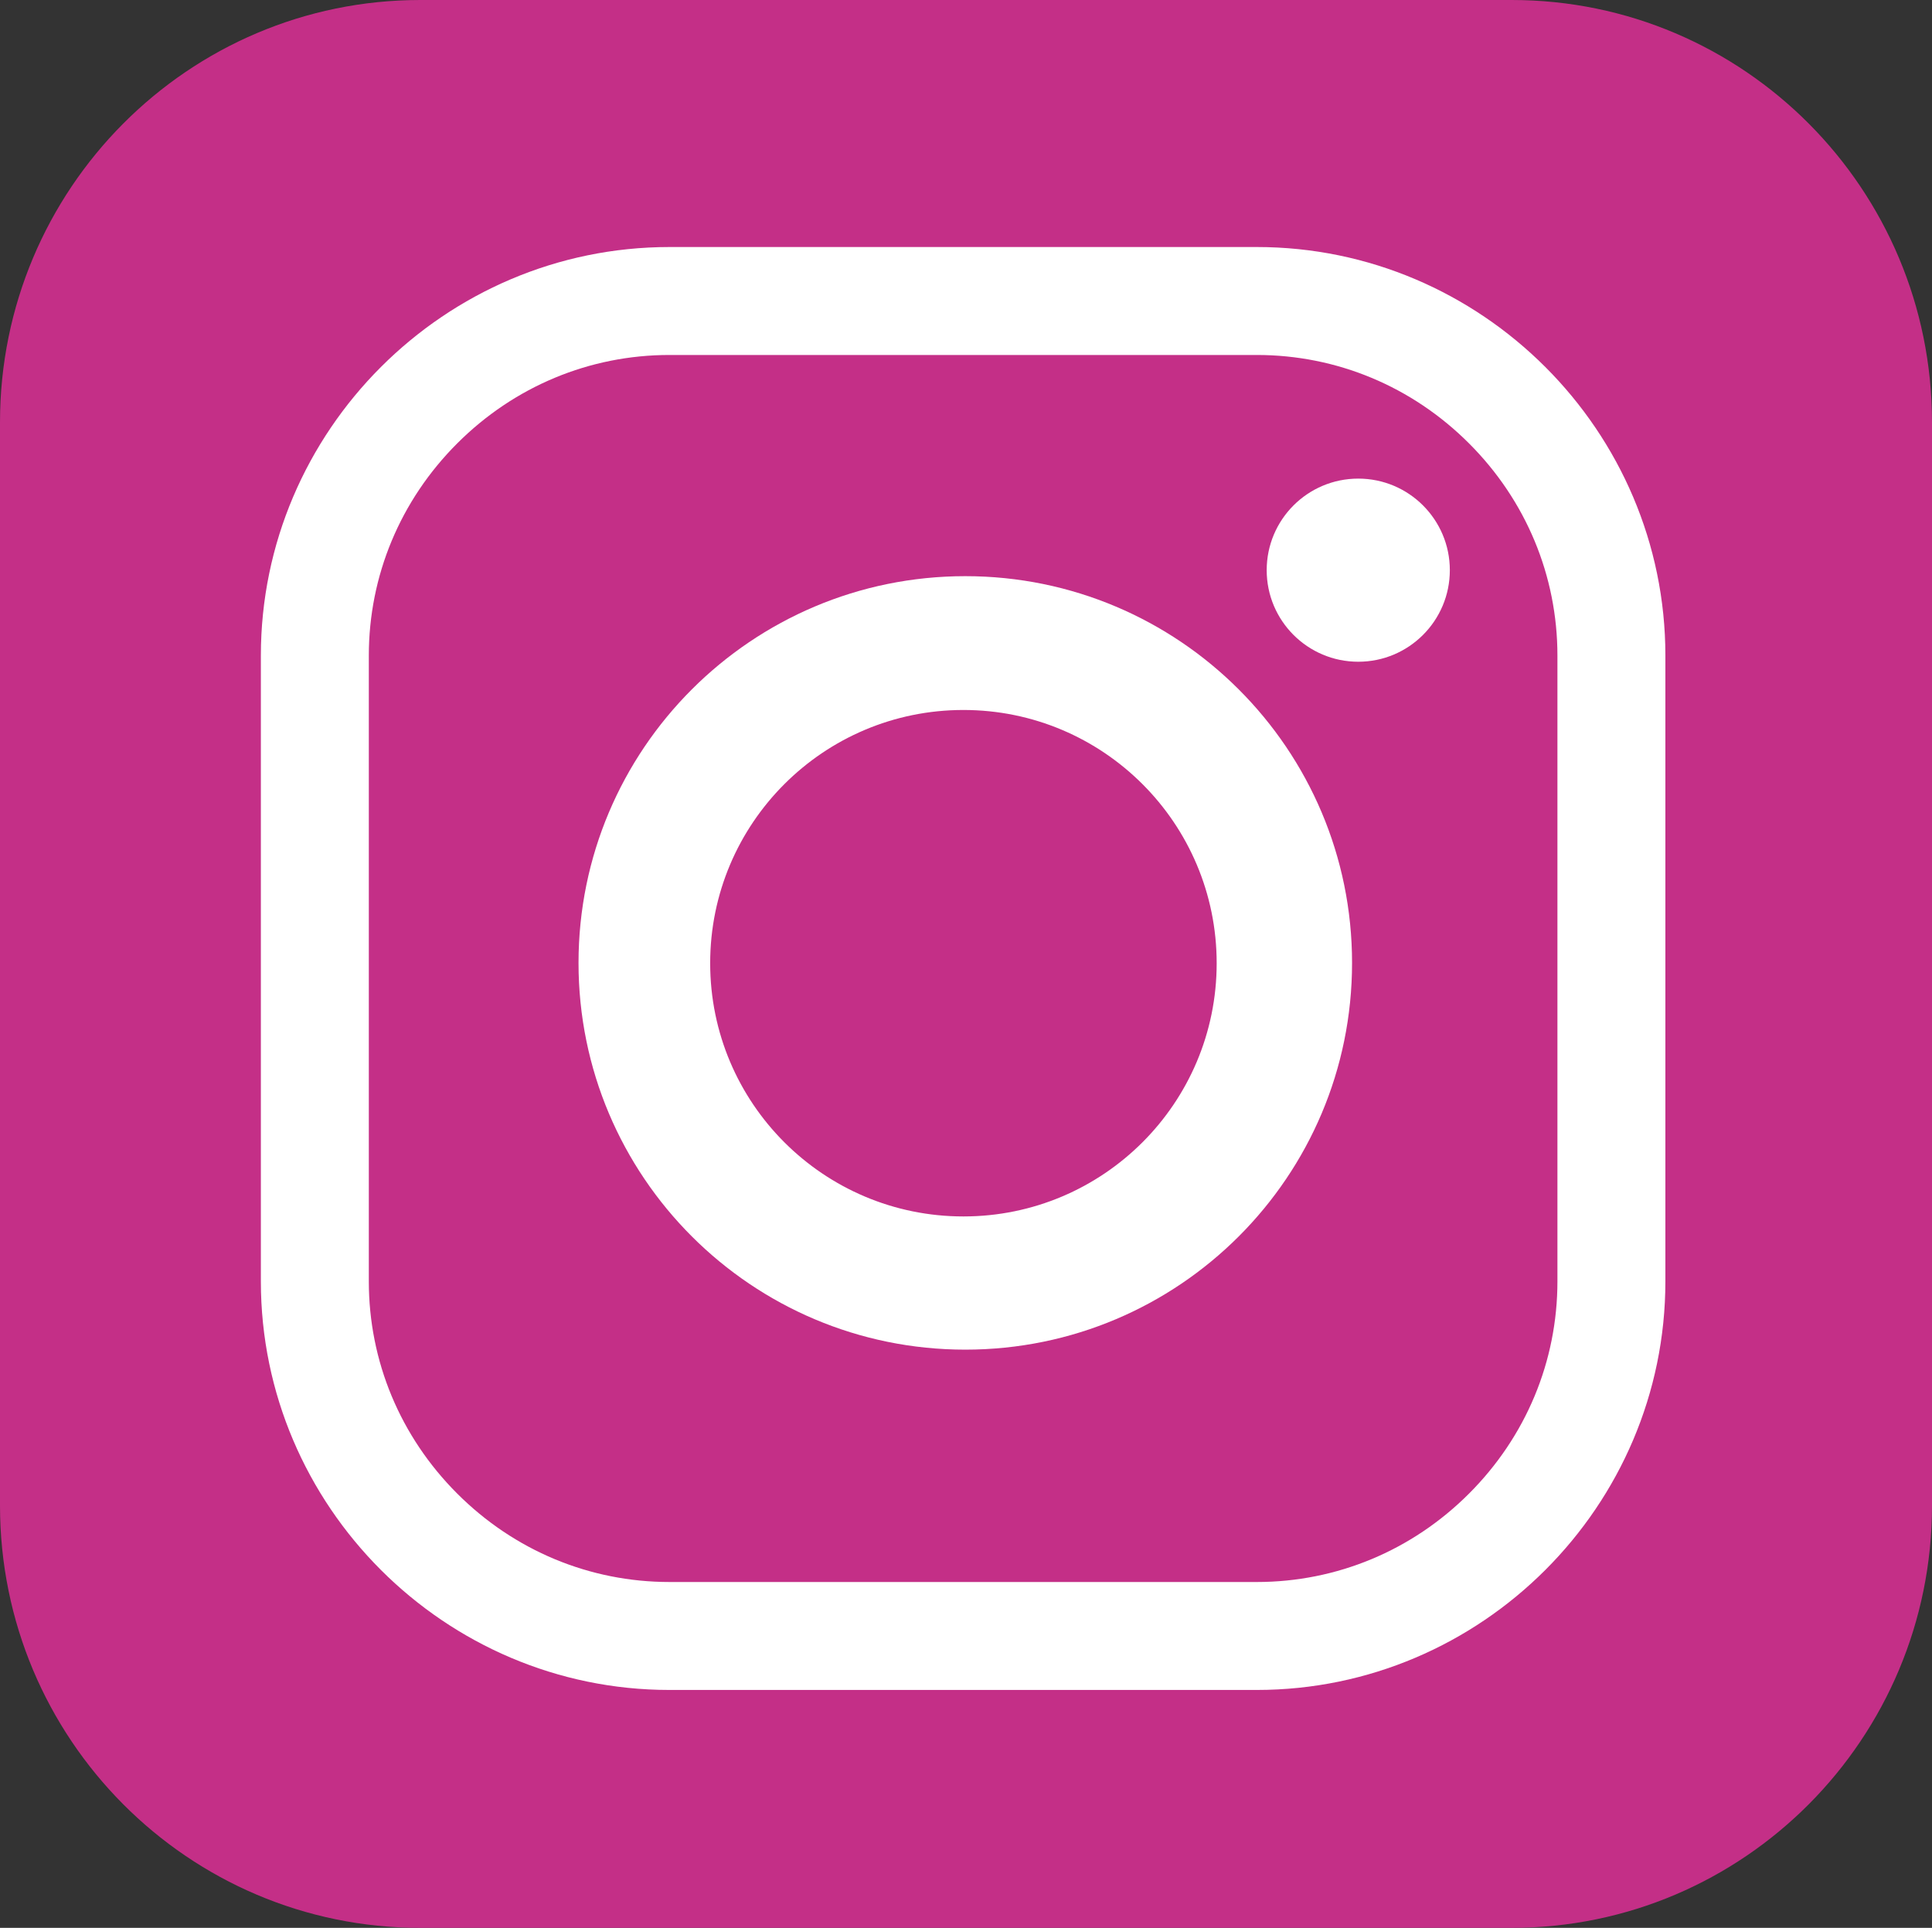
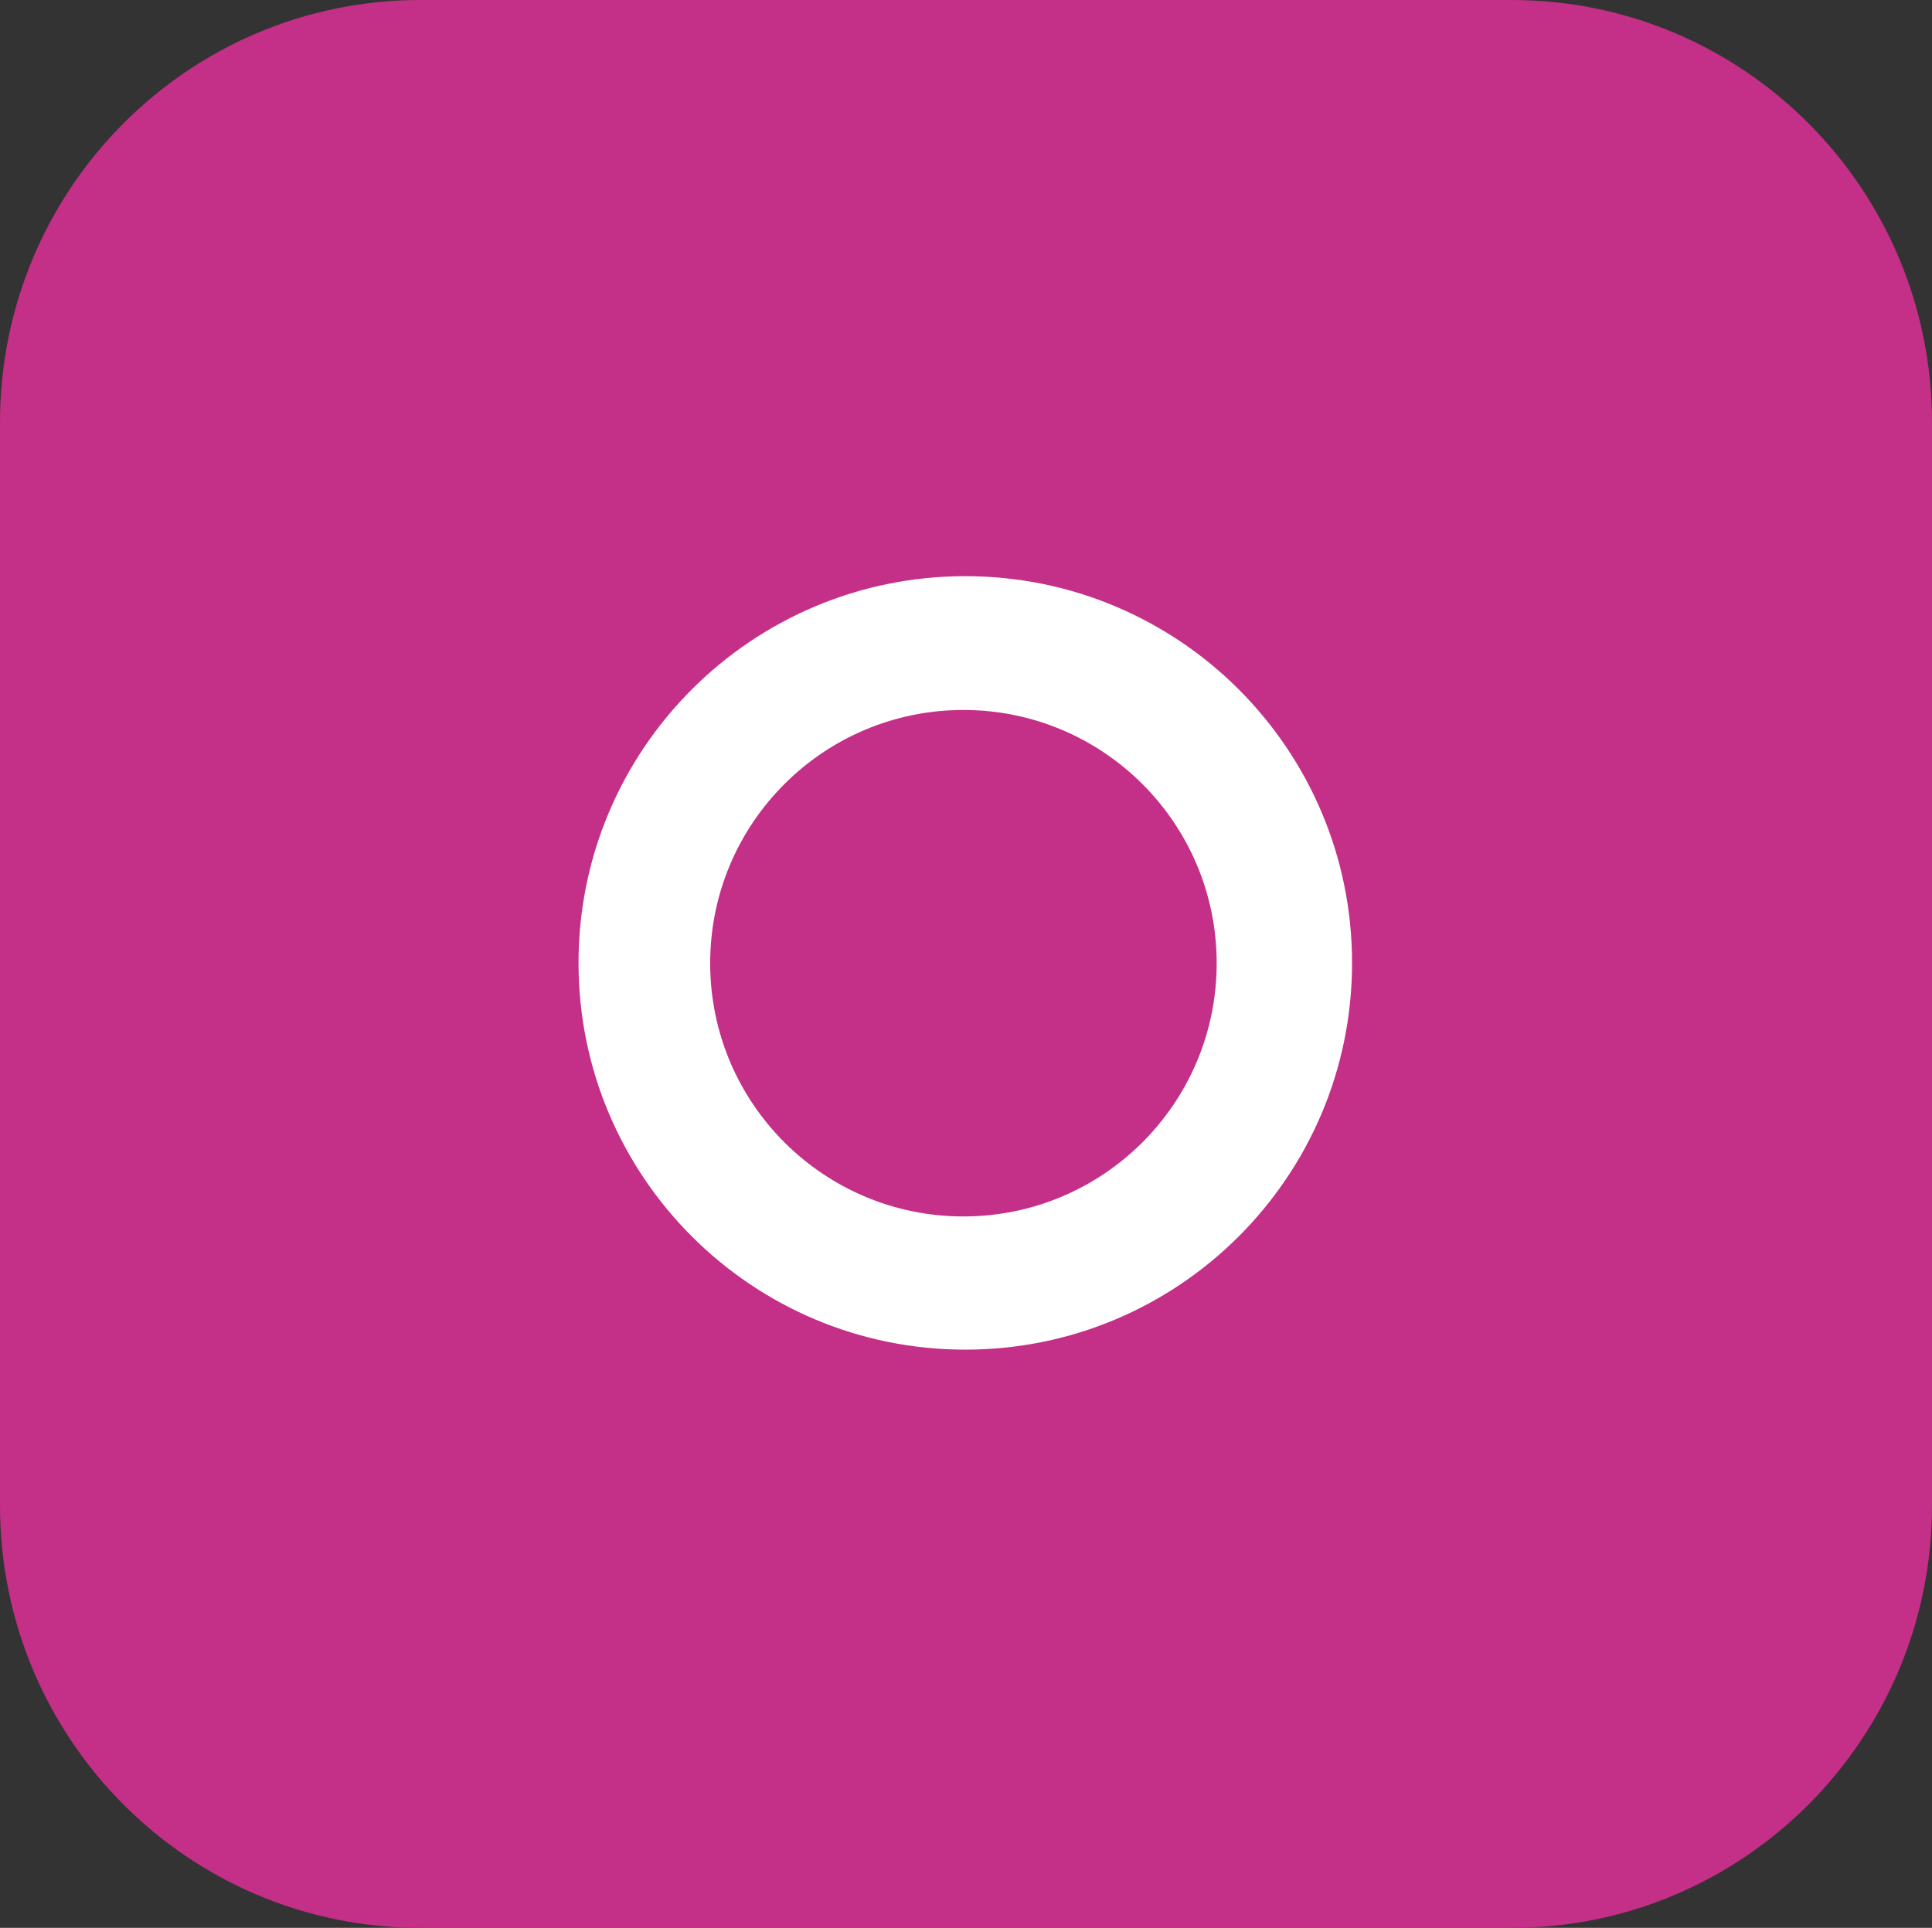
<svg xmlns="http://www.w3.org/2000/svg" version="1.1" id="Layer_1" x="0px" y="0px" viewBox="0 0 641.59 640.26" style="enable-background:new 0 0 641.59 640.26;" xml:space="preserve">
  <rect x="0" y="0" width="641.59" height="640.26" fill="#333333" stroke="none" />
  <style type="text/css">
	.st0{fill:#C42F87;}
	.st1{fill:#FFFFFF;}
</style>
  <g>
    <g>
      <path class="st0" d="M641.59,500c0,77.46-62.5,140.26-139.59,140.26H139.59C62.5,640.26,0,577.47,0,500V140.26    C0,62.8,62.5,0,139.59,0H502c77.09,0,139.59,62.8,139.59,140.26L641.59,500L641.59,500z" />
    </g>
-     <path class="st1" d="M417.36,561.25H222.32c-74.63,0-135.69-61.06-135.69-135.69V217.73c0-74.63,61.06-135.69,135.69-135.69h195.04   c74.63,0,135.69,61.06,135.69,135.69v207.83C553.05,500.19,491.99,561.25,417.36,561.25z M417.36,525.4   c26.52,0,51.55-10.43,70.48-29.36c18.93-18.93,29.36-43.96,29.36-70.48V217.73c0-26.52-10.43-51.55-29.36-70.48   s-43.96-29.36-70.48-29.36H222.32c-26.52,0-51.55,10.43-70.48,29.36s-29.36,43.96-29.36,70.48v207.83   c0,26.52,10.43,51.55,29.36,70.48s43.96,29.36,70.48,29.36H417.36z" />
    <path class="st1" d="M449,319.79c0,70.94-57.5,128.44-128.44,128.44s-128.44-57.5-128.44-128.44s57.5-128.44,128.44-128.44   S449,248.86,449,319.79z M319.94,235.79c-46.45,0-84.1,37.65-84.1,84.1s37.65,84.1,84.1,84.1s84.1-37.65,84.1-84.1   S366.39,235.79,319.94,235.79z" />
-     <circle class="st1" cx="451.06" cy="189.36" r="30.41" />
  </g>
</svg>